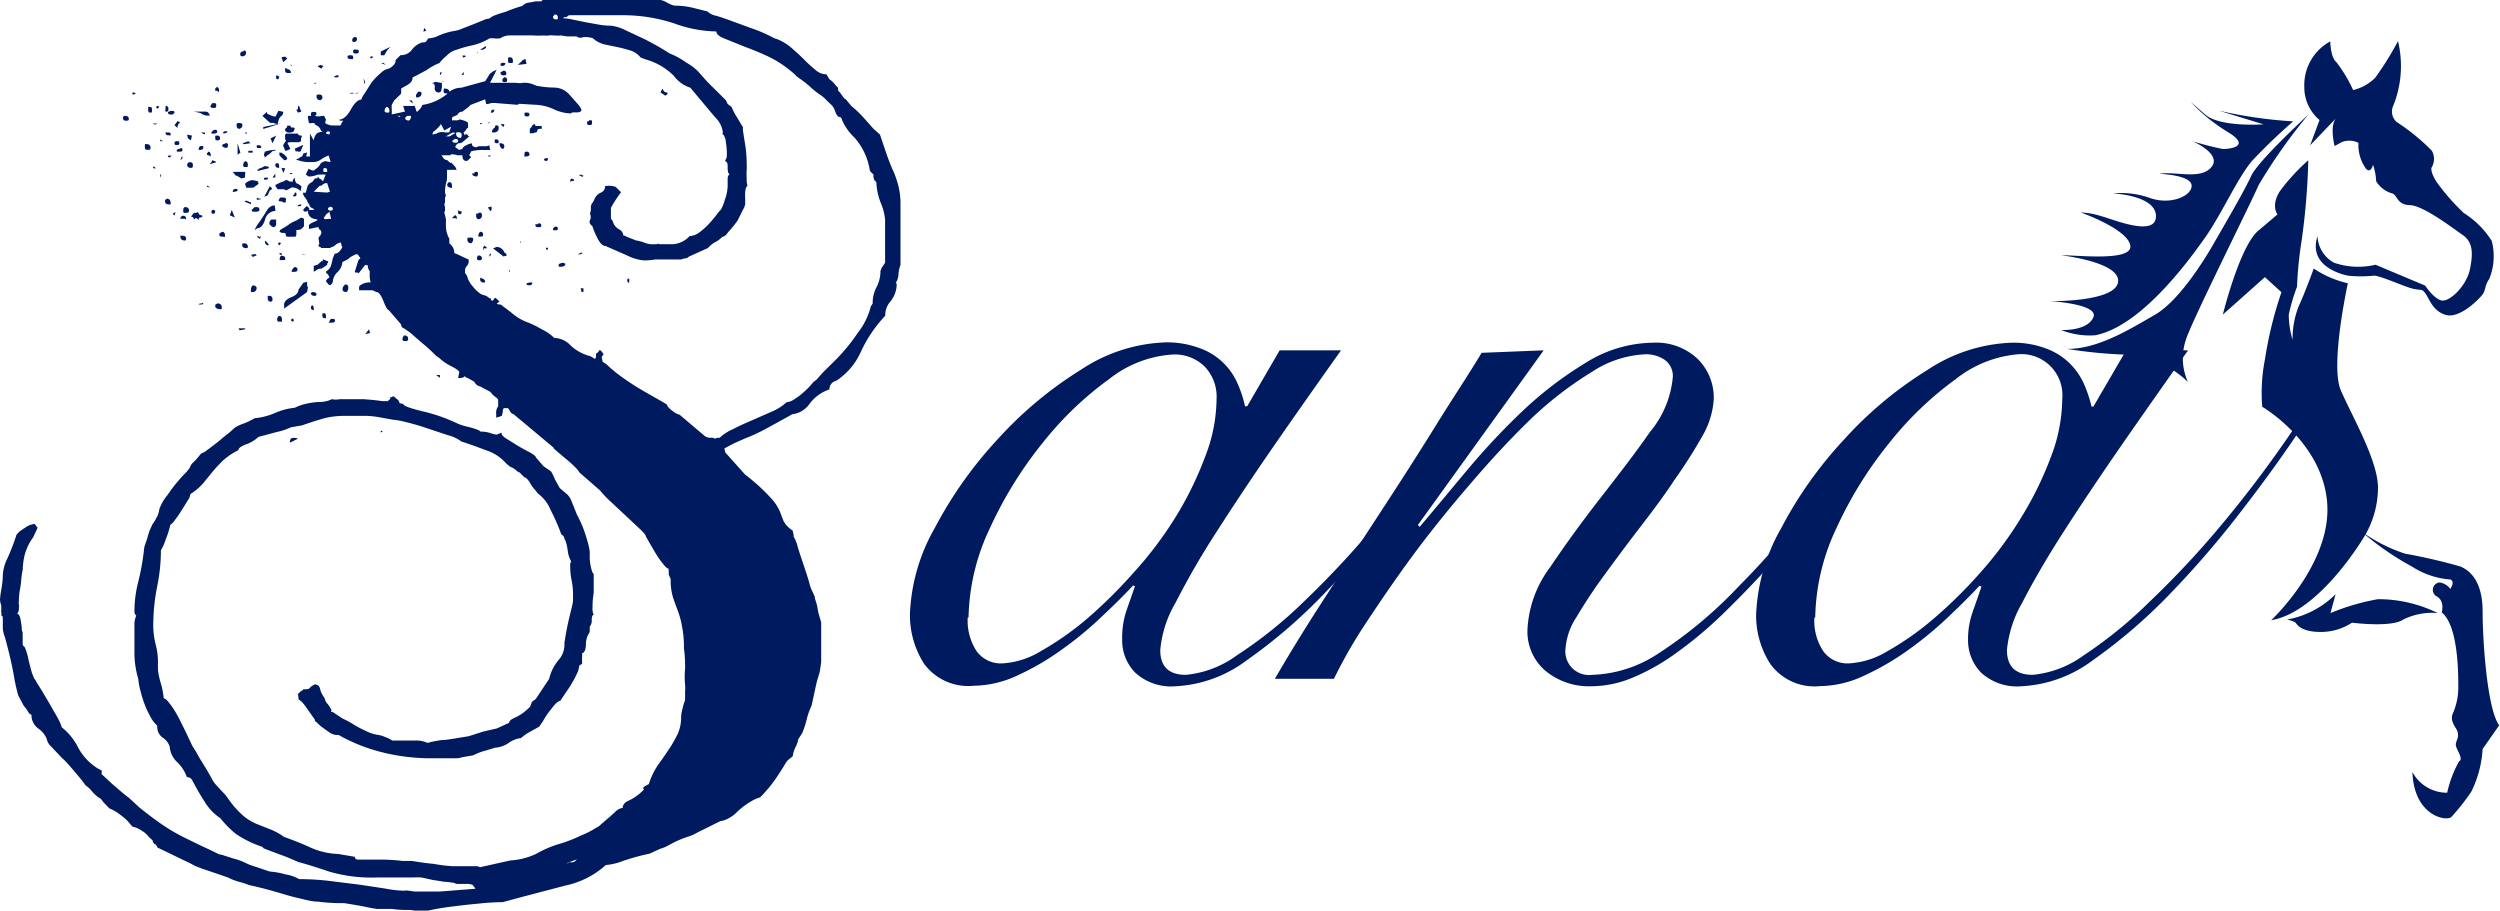
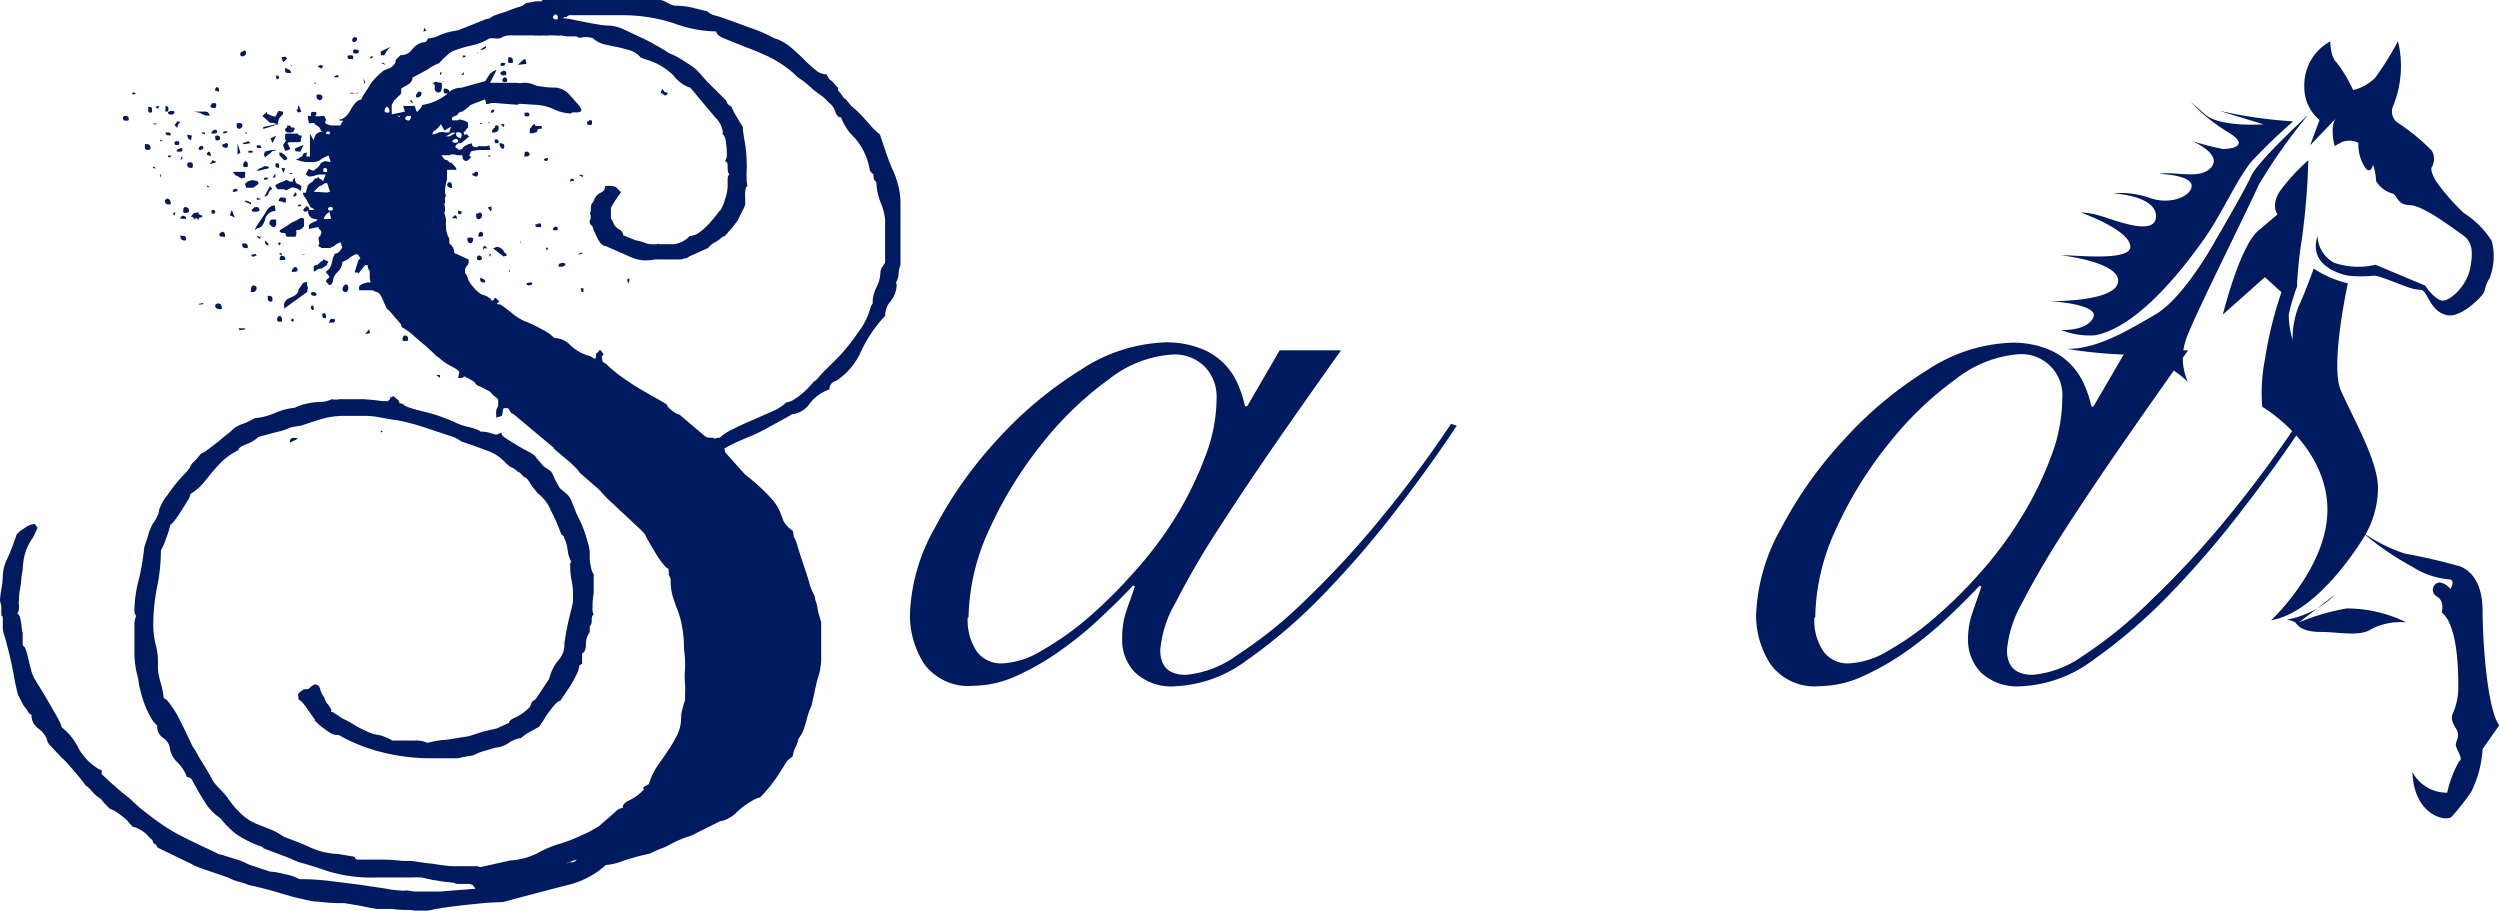
<svg xmlns="http://www.w3.org/2000/svg" viewBox="0 0 151 55">
  <defs>
    <style>.cls-1{fill:#001a60;}</style>
  </defs>
  <title>sana-logo</title>
  <g id="レイヤー_2" data-name="レイヤー 2">
    <g id="レイヤー_1-2" data-name="レイヤー 1">
      <path class="cls-1" d="M18.49,12.45s.08,0,.15.09.06.1,0,.14l.35,0s-.05-.08-.15-.12-.14-.09-.14-.17l-.12-.18a.71.71,0,0,0-.14-.26.57.57,0,0,1-.14-.26v-.05h.17l.11-.41a.63.63,0,0,1,.2-.2c.1-.05.15-.1.15-.14l.11-.12h.12l.06-.11.05.11.12.06.12.12.16-.41h-.34a.93.93,0,0,0-.29.06,1.16,1.16,0,0,1-.4.06l-.17-.12.17-.35a1,1,0,0,0,.29.12l.23-.17s.08-.06.15-.17.12-.18.2-.18l.11-.06.35.06-.12-.4a2.06,2.06,0,0,0-.49.26.79.79,0,0,1-.49.14H18.6a1.93,1.93,0,0,1-.74-.17.4.4,0,0,0,.23-.09.29.29,0,0,1,.16-.08l.07-.18.23-.06-.06.24h.23V8.07l.23.41a.76.76,0,0,1,.11-.32c.08-.14.23-.2.47-.2q-.12,0-.18-.15a.38.38,0,0,0-.17-.2L19,7.5l0-.07h-.17a.22.22,0,0,1-.17,0l-.06-.29L18.6,7H19a1,1,0,0,0,.46,0s0,0,.12,0l.11.23-.05.17c0,.05.05.08.17.12a.77.77,0,0,0,.23.06h.46a.1.1,0,0,0,.11-.11l.12-.18h-.12c-.08,0-.11,0-.11-.06h-.06c.27,0,.52-.2.74-.6s.44-.61.64-.61a1.33,1.33,0,0,1,.2-.37L22.43,5a4.13,4.13,0,0,1,.58-.6.93.93,0,0,1,.49-.26c.27-.15.4-.32.4-.52l.29-.29A.8.8,0,0,0,24.88,3a1.25,1.25,0,0,1,.63-.44l.06,0a.26.26,0,0,0,.18-.06l.11-.18a1.57,1.57,0,0,0,.64-.17,3.88,3.88,0,0,1,1-.29,1.68,1.68,0,0,0,.36-.11l.67-.26.64-.26a1.11,1.11,0,0,1,.39-.11s.11-.1.29-.18a7.21,7.21,0,0,1,.7-.23,8.2,8.2,0,0,1,1-.35.62.62,0,0,1,.37-.2,4,4,0,0,0,.43-.08h.35L32.77,0l.43,0,.55,0h2.59l.32,0a2.9,2.9,0,0,1,.43,0,1.83,1.83,0,0,1,.37,0l.27,0h2.18a1.37,1.37,0,0,1,.4.17,2,2,0,0,0,.41.17,4.9,4.9,0,0,1,1.09.12l.92.23a1,1,0,0,0,.52.26c.31.09.65.21,1,.34l1.12.41a8.66,8.66,0,0,1,.92.37l.35.17a.93.93,0,0,0,.29.12,3.09,3.09,0,0,1,.86.52q.41.35.75.69a8.27,8.27,0,0,0,.7.64,1,1,0,0,0,.68.28l.17.29a1.61,1.61,0,0,1,.32.29,1.12,1.12,0,0,0,.21.23v.06s0,0,0,.11l.06.06a2.23,2.23,0,0,1,.2.26c.09.14.16.2.2.2l.34.41a7.07,7.07,0,0,1,.7.66l.64.72.39.35.41,1.21c.15.42.28.76.4,1a6,6,0,0,1,.29.84,4.52,4.52,0,0,1,.14,1q0,.51,0,1.38V16a2,2,0,0,0-.12.54,1,1,0,0,1-.17.55s.06,0,.06.12a1.67,1.67,0,0,1-.38,1,1.24,1.24,0,0,0-.31.86A8.08,8.08,0,0,0,52,21.24,4.1,4.1,0,0,1,50.51,23a.51.51,0,0,0-.41.52,2.46,2.46,0,0,0-1.18.84,1.49,1.49,0,0,1-1.07.66c-.61.35-1.12.62-1.52.84a11.28,11.28,0,0,1-1,.49c-.29.11-.55.23-.8.34s-.51.25-.78.4l.06.24L45,28.66a11.75,11.75,0,0,1,1.57,1.43,2.83,2.83,0,0,1,.55.84l.21.55a1.63,1.63,0,0,0,.55.57l.06.29a.21.21,0,0,0,.06.18,2.74,2.74,0,0,1,.19.54c.1.33.22.68.35,1.07s.25.74.34,1.07a2.53,2.53,0,0,0,.2.55l.13.28c0,.12.06.26.11.43s.07.36.11.55l.17.58c0,.11,0,.3,0,.55s0,.51,0,.77v1a2.32,2.32,0,0,1-.06.46c0,.2-.12.49-.22.87l-.3,1.38a4.27,4.27,0,0,0-.29.81,5.7,5.7,0,0,1-.28.86l-.23.35a1.72,1.72,0,0,1-.17.49,1.6,1.6,0,0,0-.17.55l-.29.23a2,2,0,0,0-.23.34c-.12.2-.26.41-.41.64a8.17,8.17,0,0,1-.51.69c-.2.23-.37.43-.53.58a2.1,2.1,0,0,0-.57.26,4.37,4.37,0,0,0-.92.72s-.12.12-.37.26a1.47,1.47,0,0,1-.55.2l-1.39.69a2.5,2.5,0,0,1-.6.26,6.84,6.84,0,0,0-.78.32l-.32.17a2.35,2.35,0,0,1-.54.23l-.63.29a13.6,13.6,0,0,0-1.58.43,3.93,3.93,0,0,1-1.07.26,5.27,5.27,0,0,1-2.45,1.24c-1.1.29-2.35.61-3.77,1a13.86,13.86,0,0,0-1.47.09c-.56.05-1.08.11-1.55.17s-.87.12-1.16.18-.39.08-.31.08h-.35c-.07,0-.12,0-.12.06s-.32-.11-.74-.11a6.17,6.17,0,0,1-1-.06h-.91l-.36-.06-.59-.12-.64-.11-.37-.06a10.93,10.93,0,0,1-1.58-.09c-.41,0-.81-.13-1.22-.22s-.82-.22-1.26-.35-1-.28-1.69-.43a5.27,5.27,0,0,0-.61-.2,3.18,3.18,0,0,1-.67-.26l-.52-.18-.68-.23c-.24-.08-.45-.15-.64-.23a1.82,1.82,0,0,1-.35-.17l-2.07-1A.54.54,0,0,0,9.39,51a.25.25,0,0,1-.17-.24L9,50.56a1.5,1.5,0,0,0-.48-.41A1.39,1.39,0,0,0,8,49.93l-.3-.35a3.86,3.86,0,0,0-.48-.4,2.56,2.56,0,0,0-.61-.35l-.34-.35-.18-.23a2,2,0,0,1-.54-.46,1.46,1.46,0,0,0-.37-.34c-.19-.27-.42-.55-.67-.84S4,46,3.74,45.78l-.66-.7a.81.81,0,0,1-.26-.46A1.45,1.45,0,0,0,2.31,44a1,1,0,0,1-.41-.84c-.08,0-.15-.07-.22-.2a1.77,1.77,0,0,0-.24-.32L1.1,42a10.84,10.84,0,0,1-.26-1.18C.71,40.08.52,39.3.29,38.46a1.6,1.6,0,0,1-.12-.7v-.29c0-.19,0-.29-.1-.29a.37.37,0,0,0,0-.23,2.17,2.17,0,0,0,0-.4A1.19,1.19,0,0,1,0,36.21a6.52,6.52,0,0,1,.09-.67,5,5,0,0,0,.08-.78A2.57,2.57,0,0,1,.46,33.7,13.17,13.17,0,0,0,1,32.29l.17-.18s.17-.12.38-.26a1.06,1.06,0,0,1,.55-.2l.17.23L2,32.46a3.05,3.05,0,0,0-.55,1.24,5,5,0,0,0-.08.72,5.3,5.3,0,0,0-.09.63,5.48,5.48,0,0,1-.09.64,5,5,0,0,0-.05.63.62.62,0,0,0,0,.2.42.42,0,0,1,0,.2.45.45,0,0,1-.11.35c.11,0,.19.18.22.4a3.6,3.6,0,0,1,.07.58l.05.17v.69s0,.1.12.17a3.46,3.46,0,0,1,.23.76c.11.46.19.75.23.86l.12.29c.07.08.11.13.11.17l.38.61c.16.28.35.58.51.87s.33.56.47.83a2.16,2.16,0,0,1,.19.46,3.62,3.62,0,0,1,1,1.24A3.33,3.33,0,0,0,6,46.47l.13.05a.41.41,0,0,1,0,.23l.66.61c.37.32.7.61,1,.83l.64.59c.57.46,1.06.82,1.46,1.09a11.15,11.15,0,0,0,1.13.66c.34.17.69.34,1,.49s.76.35,1.21.58a1.23,1.23,0,0,1,.32.08l.57.18a3.56,3.56,0,0,1,.58.2l.37.17,1.22.41a4.64,4.64,0,0,1,.94.17,2.45,2.45,0,0,1,.84.29,15,15,0,0,1,1.84.11l1.85.23,1.52.23a6.11,6.11,0,0,0,.95.12.91.91,0,0,0,.23,0l.18,0,.4.06h1.5l2.18-.17-.17-.23a.94.94,0,0,0-.41-.06h-.34c-.19,0-.3,0-.34-.06l-.43-.06c-.26,0-.53-.08-.84-.11L25.46,53a4,4,0,0,0-.52,0H22.75a9.15,9.15,0,0,1-2.85-.35c-.68-.23-1.3-.43-1.87-.58l-.46-.2c-.23-.1-.48-.19-.75-.29l-.69-.26c-.19-.07-.27-.11-.23-.11l-.05-.06a6.4,6.4,0,0,1-1.6-.78,6,6,0,0,1-.94-.95,3.12,3.12,0,0,1-.87-.87c-.19-.3-.36-.57-.49-.8l-.32-.58a.35.35,0,0,0-.34-.23,2.35,2.35,0,0,0-.57-.89,1.45,1.45,0,0,1-.47-.95,1,1,0,0,0-.43-.55.8.8,0,0,1-.32-.72,1.88,1.88,0,0,1-.45-.61,5.38,5.38,0,0,1-.38-.86c-.1-.29-.17-.57-.23-.81A4.17,4.17,0,0,1,8.35,41a5.59,5.59,0,0,1-.23-1.53c0-.71,0-1.27,0-1.7a1.28,1.28,0,0,1,.11-.58.36.36,0,0,1-.11-.28,7.26,7.26,0,0,1,.22-1.73,14.34,14.34,0,0,0,.35-1.91s0-.2.11-.48.16-.54.23-.73l.18-.4a1.89,1.89,0,0,0,.23-.37,1.33,1.33,0,0,0,.17-.44v-.05a2.66,2.66,0,0,1,.5-.89,9.47,9.47,0,0,1,1.17-1.42l.18-.23A.81.81,0,0,1,11.6,28l.26-.26.29-.35a1,1,0,0,0,.35-.2c.19-.13.39-.29.61-.46s.4-.34.6-.49.34-.29.46-.4a2.51,2.51,0,0,1,.55-.26,4.07,4.07,0,0,0,.66-.32,4,4,0,0,0,1.24-.32,3.9,3.9,0,0,1,1.18-.31,2.92,2.92,0,0,1,.45-.18,4.43,4.43,0,0,1,1-.17,1.71,1.71,0,0,0,.8-.17,1,1,0,0,0,.46,0c.2,0,.41,0,.63,0l.47,0,.35,0,.6.05.57.07.32,0a.1.1,0,0,1,.06-.09s.06,0,.06-.08A.05.05,0,0,0,23.5,24h.06a.24.24,0,0,0,.17-.06h.05l.2.17a.33.33,0,0,1,.15.24l.23.05c0,.12.43.26,1.15.44a10.22,10.22,0,0,1,2.08.72,3.27,3.27,0,0,0,.72.23c.43.11.68.21.71.28a1.87,1.87,0,0,1,.61.09,1.31,1.31,0,0,0,.38.09l.28-.12a.32.32,0,0,0,.06.18l.12.11.46.29c.3.19.62.38.95.55s.49.3.49.37l.46.53.45.31s.12.18.24.49l.29.52.4.34a1,1,0,0,1,.29.4l.35.87a7.15,7.15,0,0,1,.34.72,8.26,8.26,0,0,1,.28.84,4.14,4.14,0,0,1,.15.66c0,.17,0,.24,0,.2a2.91,2.91,0,0,0,.12.93.45.45,0,0,0,.12.23v.34c0,.15,0,.25,0,.29s0,.25,0,.52a4.76,4.76,0,0,0-.07.86.94.94,0,0,0,.07.46c-.09,0-.12.15-.12.32a.51.51,0,0,1-.12.38v.34a1.25,1.25,0,0,0-.23.72c0,.37-.12.55-.23.55a1.58,1.58,0,0,1,0,.23,1.78,1.78,0,0,0,0,.29v.12l-.17.11a1.66,1.66,0,0,1-.17.55c-.12.25-.26.49-.4.72l-.58.86c-.12,0-.3.17-.55.5a4.82,4.82,0,0,0-.49.72l-.23.34-.52.29a2.69,2.69,0,0,0-.58.4,1.6,1.6,0,0,0-.74.29,1.63,1.63,0,0,1-.82.29l-.56.17a3.42,3.42,0,0,0-.76.29l-.69.12a1.14,1.14,0,0,1-.39.06H26.09a12,12,0,0,1-3.19-.41,10.31,10.31,0,0,1-2.45-1A.8.8,0,0,1,20,44.3c-.15-.09-.3-.2-.45-.31a2.19,2.19,0,0,1-.38-.32c-.1-.1-.15-.13-.15-.08s0-.12,0-.12l-.12-.17-.43-.61c-.18-.25-.31-.39-.43-.43L18,41.91l.18-.17a.14.14,0,0,0,.1-.06l.07-.06a.23.23,0,0,0,.17,0h.11v0l.12-.11a.44.44,0,0,1,.11-.09.42.42,0,0,0,.12-.08c.19,0,.3.07.34.23a2.46,2.46,0,0,0,.12.34l.18.29a.55.55,0,0,0,.17.32,1.79,1.79,0,0,1,.23.37L20,43a.24.24,0,0,1,.18.06l.51.34a5.36,5.36,0,0,1,.75.41,6.75,6.75,0,0,0,.66.34,2.43,2.43,0,0,0,.67.23,1.57,1.57,0,0,1,.52.15,1.49,1.49,0,0,1,.4.2h.17l1.18,0a1.61,1.61,0,0,1,.78.14,6.89,6.89,0,0,1,.86-.17c.3,0,.85-.11,1.62-.23l.91-.29L30,44l.75-.34c0-.11.12-.22.37-.32a3,3,0,0,0,.9-.66l.11-.29.23-.17L33.17,41a2.73,2.73,0,0,1,.58-1.15,1.39,1.39,0,0,0,.34-1c.08-.54.18-1.09.32-1.65s.2-.85.2-.89V36a4.36,4.36,0,0,0-.08-.93,4.22,4.22,0,0,1-.09-.92.32.32,0,0,1,.06-.23,1.86,1.86,0,0,1-.21-.66,2.59,2.59,0,0,0-.14-.61l-.06-.11a.28.28,0,0,0-.11-.21c-.08-.05-.11-.1-.11-.14a11.21,11.21,0,0,0-.61-1.38,2.32,2.32,0,0,0-.77-1l-.18-.23a2,2,0,0,1-.31-.44c-.14-.21-.25-.31-.33-.31l-.28-.29a.51.51,0,0,1-.23-.15,1.25,1.25,0,0,0-.35-.2L30.58,28a2.72,2.72,0,0,0-1.24-.81c-.6-.23-1.08-.4-1.47-.52a2.16,2.16,0,0,0-.77-.37l-1.3-.43c-.46-.16-.89-.28-1.3-.38a4.9,4.9,0,0,0-.77-.14l-.83-.15a5.24,5.24,0,0,0-.72-.08H20.91a5.18,5.18,0,0,0-1.19.11c-.32.08-.81.23-1.47.46l-.68.12a3.85,3.85,0,0,1-.84.28l-1.12.3a2.11,2.11,0,0,1-.75.45c-.31.12-.46.23-.46.35a4.05,4.05,0,0,0-1,.69c-.22.23-.43.45-.6.66s-.35.43-.52.64a3.42,3.42,0,0,1-.78.66.85.85,0,0,1-.17.4c-.12.2-.24.4-.38.61a5.35,5.35,0,0,1-.4.58c-.13.17-.22.26-.26.26a5.45,5.45,0,0,1-.28.89,3.36,3.36,0,0,1-.29.66,11,11,0,0,1-.24,2.25,11.89,11.89,0,0,0-.22,2.08,4.89,4.89,0,0,0,.14,1.35,4.16,4.16,0,0,1,.14,1.19v.34a4.64,4.64,0,0,0,.18.84,4.79,4.79,0,0,1,.17.89c.12,0,.28.2.49.49a6.83,6.83,0,0,1,.57,1c.18.35.4.81.67,1.39a5.9,5.9,0,0,1,.31.51c.13.24.28.47.44.73s.28.47.4.69a1.82,1.82,0,0,0,.29.43l.4.43a2.65,2.65,0,0,1,.35.43,5.58,5.58,0,0,0,.89,1,3.24,3.24,0,0,0,.86.51l.81.32a3.52,3.52,0,0,1,.77.43c.43.16,1,.37,1.59.64a4.42,4.42,0,0,0,1.7.4l1,.17c0,.12.08.17.23.17h.17l1.24,0a11.59,11.59,0,0,1,1.24.08l.22,0,.35,0c.46.08.91.14,1.33.18a9,9,0,0,0,1.15.14l1,0h.34a.46.46,0,0,1,.29.06l1.84-.41a4.21,4.21,0,0,0,1.56-.4A6.59,6.59,0,0,1,33.69,51a8.5,8.5,0,0,0,1.41-.54A4.81,4.81,0,0,0,36,50V50a.83.83,0,0,0,.29-.2c.16-.13.3-.27.47-.4L37.2,49a.7.7,0,0,1,.41-.2c0-.2.14-.35.4-.46a3,3,0,0,0,.86-.63s.05,0,0-.06,0-.1.09-.17l.23-.12a4.32,4.32,0,0,1,.57-1.18c.24-.32.45-.64.64-.92s.36-.59.52-.9a2.47,2.47,0,0,0,.22-1.09,2.39,2.39,0,0,1,.1-.52,2.64,2.64,0,0,1,.14-.46s0,0,0-.06v-.17c0-.08,0-.2,0-.35a1.85,1.85,0,0,0,0-.34,5.34,5.34,0,0,1,0-1,8,8,0,0,0-.07-1.21,6.5,6.5,0,0,0-.12-1.35,5.15,5.15,0,0,0-.28-1c-.11-.29-.21-.56-.29-.83a3.61,3.61,0,0,1-.11-1l-.12-.28a1.25,1.25,0,0,0,0-.21.3.3,0,0,1,0-.14c-.07,0-.19-.09-.34-.29a5.07,5.07,0,0,1-.46-.66c-.15-.25-.35-.59-.58-1,0-.08-.12-.22-.34-.43l-.8-.75-.93-.87a6.13,6.13,0,0,1-.69-.72L35,28.54s-.08-.15-.26-.32a6.06,6.06,0,0,0-.58-.52l-.54-.46c-.16-.13-.22-.2-.18-.2L31,25c-.07,0-.14-.06-.2-.17s-.11-.18-.14-.18h-.23a.35.35,0,0,0-.06.24l-.06.23-.34.11a.14.14,0,0,0,0-.09s0-.06,0-.14a.65.65,0,0,1,.12-.46v-.35c0-.07-.06-.15-.19-.23a1.29,1.29,0,0,1-.28-.29L29,23.34a.49.49,0,0,1-.35-.28l-.4-.23s-.09,0-.17-.11a.37.37,0,0,1-.23.11h-.18l.07-.35c0-.07-.17-.2-.5-.37a2.93,2.93,0,0,1-.71-.49,1.64,1.64,0,0,1-.38-.32c-.18-.17-.36-.34-.58-.52L25,20.29a2.61,2.61,0,0,0-.43-.34l-.17-.12a.22.22,0,0,1-.17-.23l-.75-.87c-.07,0-.18-.18-.32-.54s-.28-.55-.43-.55l-.23-.11h-.81v-.18c0-.08.08-.14.21-.2a1.05,1.05,0,0,1,.32-.09.09.09,0,0,1,.08,0l.09,0s-.06-.17-.06-.4v-.29a.44.44,0,0,1-.11-.34L22.06,16l-.41.52s0-.06-.11-.06-.11,0-.11-.05l.22-.7.12-.12-.17-.23h-.12l-.23.12a.87.87,0,0,0-.22.17l-.35.18a.93.93,0,0,1-.29.6.89.89,0,0,0-.29.61l-.11.17h-.12L19.69,17s0-.1.12-.18.1-.11.06-.11a.28.28,0,0,0-.08-.15c-.07-.05-.1-.1-.1-.14s.22-.13.3-.37a4,4,0,0,0,.11-.44l.12-.29c.15,0,.28-.09.4-.29l.06-.11a.24.24,0,0,1-.06-.17l-.06-.12-.11.06a.4.4,0,0,0-.2.12c-.1.07-.16.11-.21.11l-.11.06h-.52l-.06-.06a.14.14,0,0,1-.11-.06c0-.07,0-.11.05-.11l-.05-.35s0-.09.11-.17l.06-.17a.22.22,0,0,0-.08-.18.17.17,0,0,1-.09-.17l-.58.12v-.23s.06-.09.2-.15l.32-.14h-.06l.06-.06.06,0c-.42,0-.64-.18-.64-.53a.22.22,0,0,1-.17.06.1.1,0,0,1-.11-.11s.05-.1.17-.18M7.55,7c.15,0,.23.06.23.18s-.07.11-.18.11a.15.15,0,0,1-.17-.17A.11.11,0,0,1,7.55,7M8,5.59a.29.29,0,0,1,.22.06H8.18l-.11.06A.05.05,0,0,1,8,5.65Zm.86,3.12a.2.2,0,0,1,.23.23c0,.07,0,.11-.17.11S8.75,9,8.75,8.82s.05-.11.12-.11M9,6.46c.12,0,.18,0,.18.17s0,.17-.11.17-.12-.07-.12-.23,0-.11.05-.11m.35,1s.06,0,.06,0,0,0,0,0H9.5s-.06.06-.17.06l-.11-.06s0,0,.06,0Zm0,2.64.06.07s0,0-.06,0-.11,0-.11-.12ZM9.56,6.4l.06.06-.12.11-.06-.06c0-.07,0-.11.12-.11m.29,2.13H9.68V8.42Zm-.11,2.08-.06.11v-.23ZM10,6.4a.15.15,0,0,1,.17.17c0,.12,0,.17-.12.17S10,6.67,10,6.51s0-.11.06-.11M10.08,8c.15,0,.23,0,.23.11s-.06.06-.17.06S10,8.09,10,8A.12.12,0,0,1,10.08,8m0,4c.15,0,.23.1.23.29a.05.05,0,0,1-.06.06c-.19,0-.28-.06-.28-.18s0-.09.11-.17m.17-5.3h.12c.11,0,.17,0,.17.11l-.11.11c-.2,0-.29,0-.29-.17a.21.21,0,0,1,.11,0M10.2,9.4h.17l-.12.11a.1.1,0,0,1-.11-.11Zm.4,3.4-.06.23-.11-.12Zm.12-5.48.17.06v0a.41.41,0,0,0-.17.35l-.18-.17Zm-.06,1.21h.06c.07,0,.11,0,.11.12a.1.1,0,0,1-.11.11c-.12,0-.18,0-.18-.11a.11.11,0,0,1,.12-.12m.23.46,0-.05c.07,0,.13,0,.13.11s-.07.11-.18.11h-.11s-.06,0-.06-.05.06-.12.17-.12m.18.58-.13.11L11,9.4Zm0,3.46c.15,0,.22.06.22.18s0,0-.12,0h-.05c-.12,0-.18,0-.18,0s0-.11.13-.18m0,1.21h0c.15,0,.22.06.22.17a.16.16,0,0,1-.05.12c-.19,0-.29-.08-.29-.23s0-.06.07-.06m.22-1.73a.21.21,0,0,1,.23.23c0,.08-.08.12-.23.12s-.12-.06-.12-.18.05-.17.12-.17m.12-4.38.28.06-.06.29-.17-.12-.05-.17Zm.17,1.67a.15.15,0,0,1,.17.17c0,.12,0,.17-.12.17s-.22-.05-.22-.17a.15.15,0,0,1,.17-.17m.46,3,.11.17.18.06c0,.07-.06.11-.18.11l-.05.07c0,.07,0,.09-.09,0s-.12,0-.2.06a.16.16,0,0,0-.18-.18l.18-.23h.11L12,12.8Zm-.23-6.06h.69a.3.3,0,0,1,.18.06l.11.18H12.5a.67.67,0,0,1-.29-.09A.63.63,0,0,0,12,6.8Zm.57,2.14a.15.15,0,0,1-.17.17s-.06,0-.06,0,0,0-.05,0c0-.15.05-.23.17-.23s.11,0,.11.12m0,9.34a.1.1,0,0,1-.11.11l-.17,0c0-.05.09-.06.17-.06ZM12.38,8v.11A.37.37,0,0,1,12.15,8Zm.3,1.2a.3.3,0,0,1,.05.18s0,.06-.05.06l-.07-.06c-.07,0-.11,0-.11-.12l.06-.06,0-.05Zm-.18,2.08v-.06s0,0,.06,0l.12.11ZM13,9.74l.06.06-.4.12.11-.12.05-.12Zm-.18-3.51s.07,0,.07,0,0,0,.05,0,.12,0,.12.11,0,.18-.12.18-.23,0-.23-.12ZM13,7.84H13a.11.11,0,0,1,.12.12c0,.07-.08.11-.23.11s-.12,0-.12-.05.05-.1.17-.18m0,4.84a.17.17,0,0,1,.06.12l-.06.11c-.12,0-.17,0-.17-.11s.05-.12.17-.12m.12-7.43c.11,0,.17.07.17.23s-.06,0-.17,0S13,5.5,13,5.42s0-.1.12-.17m0,2.94a.15.15,0,0,1,.17.17c0,.08-.06.12-.17.12S13,8.42,13,8.3s0-.11.12-.11m.06,10.14c.14,0,.22.1.22.29,0,0,0,.06-.11.06S13,18.62,13,18.5s0-.09.12-.17M13.42,14c.11,0,.17.08.17.23s-.06.06-.17.06-.17,0-.17-.12.06-.09.17-.17m.11-5.3.12-.06a.11.11,0,0,1,.12.12.24.24,0,0,1-.06.17c-.2,0-.29-.06-.29-.17a.13.13,0,0,1,.11-.06M13.71,8s-.07.06-.23.06c0-.08,0-.13.17-.13s.06,0,.06.07M14,12.68l.18.46L13.88,13Zm.06-2.3h.75a.93.93,0,0,1,0,.14.45.45,0,0,0,0,.2l-.23.06-.28-.17h-.06Zm.29,1.15s-.13.06-.29.06a.16.16,0,0,1,.18-.18c.08,0,.11,0,.11.12m-.11-.63,0,0h0l-.06,0Zm.17-3.47h.06c.11,0,.17.05.17.12a.23.23,0,0,1-.17.23c-.12,0-.18-.07-.18-.23a.11.11,0,0,1,.12-.12m.11,1.79-.17.12V8.65Zm.29,10.61v.06l-.34.06-.06-.12ZM14.69,3.11l.05-.06a.11.11,0,0,1,.12.12.21.21,0,0,1-.23.23.11.11,0,0,1-.12-.12c0-.11.06-.17.18-.17m.05,11.59a.2.2,0,0,1,.23.23s0,.06-.11.06-.23-.06-.23-.17,0-.12.11-.12M15,8.53l.13.12-.42.06-.05-.06ZM14.8,9.74c.12,0,.17.08.17.23s-.05.12-.17.12-.11-.06-.11-.17a.3.3,0,0,1,.11-.18m0,2.42.06-.05.3.12v.11l-.42-.18ZM14.92,8l-.06.11L14.8,8Zm-.12,3.11a.65.65,0,0,1,.46-.23l.29.06a.21.21,0,0,1,.06.17l-.23.17a.24.24,0,0,1-.18.06l-.17,0-.17,0v-.06Zm.46-2v.11L15,9.22V9.11Zm.18,6.23.06.11h-.12s0,.06-.12.06l-.1-.12Zm-.18,1.9c.16,0,.24.06.24.17s-.08.23-.24.23-.1,0-.1-.17a.32.32,0,0,1,.1-.23m.12-4.73s.06,0,.06,0,0,0,.06,0a.15.15,0,0,1,.17.17c0,.07-.08.11-.23.11s-.24,0-.24-.11Zm1.26.23a.66.66,0,0,0-.63.53c-.11.34-.27.51-.46.51l-.17.12a1.83,1.83,0,0,1,.29-.49l.29-.44.17-.28s.06-.1.17-.18a.53.53,0,0,1,.29-.11Zm-.86-3.8h-.23l-.05-.06c0-.08,0-.11.11-.11a.15.15,0,0,1,.17.17M15.61,12s.06,0,.06,0,0,0,.05,0h.06s-.06.06-.17.06-.11,0-.11-.06a.14.14,0,0,1,.11-.06m.35-1.9c.19,0,.28,0,.28.12l-.69.17c0-.08.06-.14.17-.17a.86.86,0,0,0,.24-.12m-.18,4.21-.06.11v.06s-.09,0-.17-.12.06,0,.17,0Zm.35-7.5v.11a1.57,1.57,0,0,0,.26.12.65.65,0,0,0,.25.06l.18-.35.28.06A.25.25,0,0,1,17,7a.47.47,0,0,0-.17.25l-.06.24a.6.6,0,0,1-.26-.07l-.2,0L15.85,7Zm.86.7-1.09.34V7.67Zm-.35,1.66h-.16c-.16.16-.26.24-.29.24L16,9.51l-.06-.17L16,9.16a2.14,2.14,0,0,1,.63-.11Zm-.45,1.62a.11.11,0,0,1-.12.12H16c-.05,0-.06,0-.06-.06s.06-.06.17-.06Zm.23.63v.07a.34.34,0,0,0-.18.19.4.4,0,0,1-.11.2l-.17.06.34-.63ZM16,14.53c.15.11.23.21.23.29v0c-.16,0-.23-.09-.23-.28Zm.28,3.34c.12,0,.18.08.18.23a.11.11,0,0,1-.12.12c-.11,0-.17-.08-.17-.23s0-.12.11-.12m0-4.32a.21.21,0,0,1,0-.12s0-.09.11-.17l.29,0v.34l-.11.12a.27.27,0,0,1-.18-.06Zm.4-5.36-.22.46-.12-.29Zm-.05,2.53h-.17l.17-.23Zm.17-.86s.06.06.06.17v.11c-.15,0-.23-.05-.23-.17s.05-.11.17-.11m-.17,1.32A2.48,2.48,0,0,1,17,11a1,1,0,0,0,.29-.14l.23.11h.17v-.11l.12-.12c0,.19.05.31.14.35a.73.73,0,0,1,.26.17l-.05.29a.71.71,0,0,0-.53-.23l-.34.18a.41.41,0,0,0-.29-.07h-.23l-.12-.17Zm.23-6.57q0,.18-.12.18s-.06,0-.06-.12,0-.12.06-.12a.17.17,0,0,0,.12.06m0,14.47c.11,0,.17.08.17.23s0,.12-.11.12-.18,0-.18-.12a.24.24,0,0,1,.12-.23m0-4.44a.15.15,0,0,1,.11.06l-.05.06-.06.06a.17.17,0,0,1-.06-.12Zm0-5.42H17l.17.12c.12.11.18.19.18.23s-.06.11-.18.11l-.28-.28Zm.06,2.71h.22a.17.17,0,0,1,.12.06h.06c-.05,0-.06.12-.06.24H17.1c0-.05-.11-.07-.22-.07l-.06-.05Zm0,3.35a.1.1,0,0,1,.11.11.22.22,0,0,1-.17-.06Zm0-1.39.46-.28a1.9,1.9,0,0,1,.52-.29l.29-.18.17.07v.46l-.17.17a.65.65,0,0,1-.29.05v.23a.24.24,0,0,1-.06.18h-.35c-.15,0-.23,0-.23-.12s-.08-.11-.23-.11L16.88,14ZM17,15.45c.15,0,.23.06.23.17s0,.07-.12.09l-.17,0s-.05,0-.05-.06a.33.33,0,0,1,.11-.23m.23-12,.12.11-.24.23L17,3.46Zm0,6.75-.12.28L17,10.14ZM17.1,8.76l.18-.28-.06-.06V8.13l.06-.06.23,0,.29,0L18,8.07c0,.08.08.12.23.12a.29.29,0,0,1-.05.17v.17a.35.35,0,0,1-.24.06h-.34c-.12,0-.2,0-.23.06l.17.34a.93.93,0,0,1-.29.12s-.06,0-.06-.12l-.06-.11Zm1.45,8.42a.22.22,0,0,0,.05.17l-.05.29-1.39,1v-.23c0-.19.15-.35.44-.46s.43-.28.43-.46l.29-.41.23-.06Zm-1.21-13a.21.21,0,0,1,.23.23s0,0-.12,0-.23,0-.23-.17,0-.11.12-.11m0,3.46h.11c.08,0,.12,0,.12.11h.05c.12,0,.18,0,.18.11a.19.19,0,0,0-.06.13.21.21,0,0,1-.12.05A.54.54,0,0,1,17.36,8c-.1-.05-.14-.1-.14-.14s0-.1.12-.17m.28-3.75V4l-.11-.11Zm.06,6.51a.14.14,0,0,1-.11.06.05.05,0,0,1-.06-.06Zm0,16c.19,0,.29,0,.29.06l-.46.23c0-.19.06-.29.17-.29m-.06-7.2c.08,0,.12,0,.12.11a.05.05,0,0,1-.06.06l-.11-.06Zm.18-3.12a.15.15,0,0,1,.17.17c0,.09-.08.12-.23.12s-.12,0-.12-.05.06-.16.18-.24m0-4.5c.07,0,.11,0,.11.12a.1.1,0,0,1-.11.11h-.06l-.06,0s0,0,.12-.18m.52-2.93-.17.4a.24.24,0,0,1-.15,0,.22.22,0,0,0-.14,0l-.06-.17Zm-.12-2L18,6.8l-.11-.17c.07,0,.11,0,.11-.12s0-.11.06-.11Zm0,5.6c0,.08-.05.11-.17.11s0-.11.12-.11Zm.12,3,.17.06-.29-.06Zm.57-8.59H19c.08,0,.11,0,.11.12S19,7,18.89,7s-.11,0-.11-.12V6.8a.14.14,0,0,0,.11-.06m0,10.9c.16,0,.23.06.23.18a.18.18,0,0,1-.11.05c-.15,0-.23-.05-.23-.17a.17.17,0,0,1,.11-.06m0,.81s.06.05.06.17v.11c-.12,0-.17-.05-.17-.17a.1.1,0,0,1,.11-.11M19,5.08V5a0,0,0,0,1,0,0l.12,0s-.06.07-.17.07m0,6.51.81.05.17-.05-.17-.52a.4.4,0,0,0-.26.08.27.27,0,0,1-.2.09Zm.53,4.21a.16.16,0,0,1,.05-.12l.29.12c0,.08,0,.11-.06.11V16l-.34.23a.45.45,0,0,0-.35.12.21.21,0,0,1-.12.05v-.34l.18-.06a.17.17,0,0,0,.11-.06l.18-.17ZM19.24,5.71h.05c.12,0,.18.06.18.17s0,.09-.12.17a.21.21,0,0,1-.23-.23c0-.07,0-.11.12-.11m.11-1.79.18.06-.12.17L19.18,4Zm.24,15c.07,0,.1.08.1.23s0,.06-.1.06-.12-.06-.12-.18,0-.11.12-.11m.05-8.77c-.08,0-.11,0-.11.12s0,.12.11.12h.12l0-.06c0-.11,0-.18-.17-.18m0,3.07a.41.41,0,0,0,.23,0H20l-.11-.46-.06.11a.15.15,0,0,0-.11.06l-.17.24ZM19.93,8l-.06-.07c-.11,0-.18.05-.18.13a.32.32,0,0,0,.18.05s.06,0,.06-.11m0,4.49q-.12.06-.12.12c0,.07.06.11.18.11a.1.1,0,0,0,.11-.11c0-.08-.06-.12-.17-.12M20,19.26h.06c.12,0,.17,0,.17.11s-.09.12-.28.12-.06,0-.06-.06a.31.31,0,0,1,.11-.17m.35-14.71c.08,0,.11,0,.11.06l-.05.06h-.11c-.09,0-.12,0-.12-.06h.05a.17.17,0,0,1,.12-.06m.52,12.63c.12,0,.17.07.17.23a.35.35,0,0,1-.11.23c-.16,0-.24-.06-.24-.17a.33.33,0,0,1,.18-.29m.22-13.84h.07c.11,0,.17,0,.17.12s0,.11-.06.11c-.2,0-.28,0-.28-.17a.14.14,0,0,1,.1-.06m0,2.31h.3l-.12-.06Zm.3-3.41c.11,0,.17,0,.17.12s-.08.18-.23.18a.17.17,0,0,1-.06-.12s0-.1.12-.18m.05.76h.06c.11,0,.17,0,.17.11s-.06.12-.17.12-.17,0-.17-.12A.1.1,0,0,1,21.48,3m.17,2.59s0,.06-.17.06h-.05Zm.3-.86.11.23L22,5.08A.17.17,0,0,1,22,5Zm.4,15.39-.29.06.23-.29Zm.16-16.66s0,.06-.11.06,0-.12.06-.12.05,0,.05.06m.87-.41-.17.29H23L23,3.11l.58-.28ZM23,26l.11.06s0,.05-.11.05L23,26.06Zm.17-22.2.12.12L23,3.8Zm.17,2.66a.33.33,0,0,0-.11.23c0,.08.06.11.17.11s.12,0,.12-.11-.06-.23-.18-.23M36.63,22a8,8,0,0,0,1.1.89,14,14,0,0,0,1.23.78l1,.57c.27.16.38.23.34.23s.1.2.32.35a1.1,1.1,0,0,0,.43.23l1.5,1.27a.54.54,0,0,0,.37.12c.18,0,.26,0,.26.11,0-.08.1-.11.29-.11a2.89,2.89,0,0,1,.8-.52c.39-.2.79-.38,1.19-.55l1.18-.52a2.9,2.9,0,0,0,.86-.55A1.08,1.08,0,0,0,48,24.1a4,4,0,0,0,.54-.41,4.65,4.65,0,0,0,.6-.63,1.09,1.09,0,0,0,.32-.29l.26-.29.81-.8a11.33,11.33,0,0,0,1.29-1.59,4.24,4.24,0,0,0,.78-1.59l.11-.17a2,2,0,0,1,.24-1,2.11,2.11,0,0,0,.23-1v0s.05,0,.05-.12l.23-.34V13.26a3.44,3.44,0,0,0-.26-1A3.85,3.85,0,0,1,52.93,11l-.11-.11a.61.61,0,0,1-.06-.35l-.12-.11a.35.35,0,0,1-.12-.24A3.87,3.87,0,0,0,51.6,8.3a3.11,3.11,0,0,1-.8-1.21c-.16,0-.27-.11-.35-.35a1,1,0,0,0-.35-.51l-.29-.29a2.14,2.14,0,0,0-.34-.26,4.72,4.72,0,0,1-.57-.47,5.69,5.69,0,0,0-.58-.45A1.6,1.6,0,0,1,48,4.49a6.86,6.86,0,0,0-1.44-1A17,17,0,0,0,45,2.83l-1.24-.5c-.33-.13-.49-.27-.49-.43a7.77,7.77,0,0,1-2.56-.49,9.91,9.91,0,0,0-3.2-.49h-3.1s-.1,0-.18.11h-.06A.24.24,0,0,0,34,1.1h-.06a3,3,0,0,1,.64.08l.83.17.84.15a4.2,4.2,0,0,0,.63.05,2.58,2.58,0,0,1,.87.26l1.17.55a16.61,16.61,0,0,1,1.53.87,4.6,4.6,0,0,1,1,.55,3.19,3.19,0,0,1,.72.54l.57.64,1.1,1.09.11.23.24.18a3.42,3.42,0,0,0,.31.6c.17.29.29.49.37.61v.11q0,.12.12.84a7.54,7.54,0,0,1,.11,1.24,2.93,2.93,0,0,1,0,.37,4.93,4.93,0,0,0,0,.55,1.47,1.47,0,0,0,.05.46c-.07,0-.12.16-.14.35a2.73,2.73,0,0,0,0,.4l0,.35a1.23,1.23,0,0,1-.14.34c-.1.19-.2.41-.32.64A6.16,6.16,0,0,1,44,14c-.13.19-.25.29-.32.29s-.13.13-.4.29a1.65,1.65,0,0,0-.52.4l-1.15.52a.37.37,0,0,1-.28.11l-.19.06c-.3,0-.58,0-.86,0l-.69,0a4,4,0,0,1-.69.06,2.75,2.75,0,0,1-1-.29l-1.32-.58q-.28,0-.54-.57a3.84,3.84,0,0,1-.26-.63c-.16-.12-.2-.24-.15-.35a.44.44,0,0,0,0-.41.77.77,0,0,0,.06-.34.44.44,0,0,1,.12-.34l.12-.24a.71.71,0,0,1,.37-.35.4.4,0,0,0,.25-.4h.12a1.13,1.13,0,0,1,.52.06l.23.23s0,.06.11.06c-.11.15-.24.33-.38.55s-.21.35-.25.43v.64l.11.16a.78.78,0,0,0,.38.49.45.45,0,0,1,.26.38h0a.23.23,0,0,1,.18.06l.58.23a2.82,2.82,0,0,1,.6.17,1.38,1.38,0,0,0,.54.06h.12a.05.05,0,0,0,.06-.06.15.15,0,0,0,.11.06l.81,0a1.49,1.49,0,0,0,1-.49,1.05,1.05,0,0,0,.6-.23,4.13,4.13,0,0,0,.58-.52c.17-.19.33-.38.46-.55a2.36,2.36,0,0,1,.26-.31,2.79,2.79,0,0,0,.23-.58,2.64,2.64,0,0,0,.17-.81v-.46a.38.38,0,0,1,.12-.29c-.08,0-.12-.16-.12-.37s0-.34-.11-.38.06-.15.06-.34a4.11,4.11,0,0,0-.06-.84c0-.17-.07-.29-.09-.35a.2.2,0,0,0-.09-.11.17.17,0,0,1,0-.14,1.51,1.51,0,0,0-.41-.84c-.23-.25-.55-.65-1-1.18L41.7,5.3a2,2,0,0,1-1-.72,3.89,3.89,0,0,0-1.73-1l-.28-.11a1.32,1.32,0,0,0-.58-.41c-.23-.07-.48-.14-.75-.2l-.81-.17a1.59,1.59,0,0,1-.74-.38,1.36,1.36,0,0,0-.61-.06.35.35,0,0,1-.37-.05h-.4a2,2,0,0,1-.52-.06,1.71,1.71,0,0,1-.41,0l-.12,0a.93.93,0,0,0-.23,0,.77.77,0,0,1-.28,0,5.31,5.31,0,0,1-.69,0l-.41,0c-.54,0-.89,0-1.06,0a1.13,1.13,0,0,0-.35.09l-.14.08a1.08,1.08,0,0,1-.4,0h-.24a3.46,3.46,0,0,1-1.11.44,7.61,7.61,0,0,0-.91.26,1.3,1.3,0,0,0-.6.37,2.44,2.44,0,0,0-.42.43,2.76,2.76,0,0,0-.44.21,2.08,2.08,0,0,0-.31.2l-.52.28-.35.18c0,.2-.12.35-.38.49s-.35.2-.31.2v.23a.17.17,0,0,1-.06.12L24,5.88l-.2.2-.14.26a2.23,2.23,0,0,0,0,.26,2.39,2.39,0,0,1,0,.31l.8-.17-.11-.34h.7l.11.34h.05c.2-.18.29-.32.29-.4A3.1,3.1,0,0,0,27,5.68a1.13,1.13,0,0,1,.86-.38l1.45-.4.22-.35a.35.35,0,0,1,.12-.14l.12-.09L30,4.21,29.6,5,30,5l.34,0,.38,0,.43,0a1.16,1.16,0,0,0,.45,0,1.44,1.44,0,0,1,.53.07l.28.11a6,6,0,0,0,1.1.11,1.24,1.24,0,0,1,.87.41l.46.52a1.5,1.5,0,0,1,.28.4c0,.11-.1.17-.28.17h-.29s0,.06-.12.06a2.6,2.6,0,0,1-1-.26,2.87,2.87,0,0,0-1.06-.26l-1-.06-.12.06L30,6.23a1.41,1.41,0,0,0-.35,0,.88.88,0,0,1-.28.06l-.07-.29-.91.35s0,.06-.17.17l-.3.23a.27.27,0,0,0-.28.18l-.23.11c-.08,0-.11.06-.11.17v.06h.27a.27.27,0,0,0,.19-.06q.51.12.51.24v.28s-.07,0-.11.09S28,8,28,8l.06.17.06-.06c.07,0,.12,0,.13.06a.12.12,0,0,0,.1.06L28,8.53a.37.37,0,0,1-.26.12c-.1,0-.18.08-.25.23l.23.17L27.93,9c0-.08.08-.15.24-.23a.87.87,0,0,1,.34-.11l0,.06c0,.11.11.17.29.17,0,0,.06-.06.17-.06h.3a.42.42,0,0,0,.28-.06l.06.29-.57,0a2.44,2.44,0,0,0-.58.08l-.12.24.12.11-.17.17a.17.17,0,0,1-.12.06h0c-.16,0-.24-.11-.24-.34,0,0,0,0-.11,0s-.22,0-.21,0-.1-.06-.36-.06l-.07.06h-.51c.11.19.2.28.28.28H27c.12.12.19.18.24.18V9.8l.16.17.11.12.07.17-.14,0a.68.68,0,0,0-.2,0c-.12,0-.2,0-.24,0v.52a1.77,1.77,0,0,1-.06.29,2.32,2.32,0,0,0-.06.46.54.54,0,0,0,.06.29.26.26,0,0,0-.06.17v.17a.3.3,0,0,1-.05.18.64.64,0,0,1,.05.23c0,.15,0,.23-.05.23l.11.46a4.17,4.17,0,0,0,0,.52,1.47,1.47,0,0,0,.09.4.81.81,0,0,0,.11.23v.29l.07.06a.72.72,0,0,1,.23.46l0,.06a.28.28,0,0,0,.12.05l.75.35v.12a.43.43,0,0,1-.08.23.62.62,0,0,0-.14.23l0,.23.12.17a1.37,1.37,0,0,0,.34.63,2,2,0,0,0,.41.41s.07.07.23.12a.64.64,0,0,1,.34.17l.12.05s0,.06,0,.06l.05.06c.05,0,.09,0,.13-.09a.16.16,0,0,1,.11-.08l.11.11.12.12-.17.11.11.06h.12c.27.19.5.37.69.52a3.08,3.08,0,0,0,1,.58,6,6,0,0,1,.8.4,2.5,2.5,0,0,1,.75.52,1.41,1.41,0,0,1,1,.46,2.67,2.67,0,0,0,1.18.64l.29.17a.29.29,0,0,0,.06-.21c0-.09,0-.14.06-.14l.11-.11v-.06s.06,0,.06,0,0,0,.05,0l.18.23-.12.17.06.29ZM24.13,7h-.05S24,7,24,7l.12.06L24.19,7Zm.29,13.26c.16,0,.23.07.23.22a.11.11,0,0,1-.12.12c-.15,0-.22,0-.22-.12a.29.29,0,0,1,.11-.22M24.59,7l-.12.11c0,.12.09.17.24.17A.3.3,0,0,0,24.82,7s0,0-.11,0Zm.29-.93.06.18-.23-.18Zm.35-.52a.25.25,0,0,1,.17,0s.06,0,.06.11-.1.23-.29.23a.14.14,0,0,1-.05-.11.3.3,0,0,1,.11-.18m.52-3.74-.18.05.06-.23ZM26,5l.17,0a.15.15,0,0,0,.11-.06l.35.06h.06V5.3l-.06.23-.11.06c-.2,0-.29-.14-.26-.32S26.16,5,26,5m.63,2.49a1.17,1.17,0,0,1-.23.28c-.12.11-.19.18-.23.18l-.06.17A.88.88,0,0,0,26.5,8,.83.83,0,0,1,26.89,8h.24l.12-.35-.41.23Zm-.06,15.16v.17l-.23-.17Zm.12-18.28-.06.11v.06l-.06-.06c0-.07,0-.11.06-.11Zm.11.52s0,.06-.11.06Zm.06.46c.18,0,.29.08.29.23s-.06.06-.18.06-.17,0-.17-.12a.11.11,0,0,1,0-.08.12.12,0,0,0,0-.09M27.36,8a1.34,1.34,0,0,0-.26.14.52.52,0,0,1-.21.09H27a.34.34,0,0,0,.17,0l.34-.2Zm-.23,3c.12,0,.17.08.17.23s0,.12-.05.12-.24-.06-.24-.17a.19.19,0,0,1,.12-.18M27.48,13c.07,0,.11.06.11.18s0,0-.11,0h-.07c-.07,0-.11,0-.11,0l.06-.07Zm0-4.61-.16.11c0,.08.05.12.16.12s.19,0,.19-.12a.11.11,0,0,0-.12-.11Zm.12-.4s-.05,0-.05.11.09.23.28.23a.29.29,0,0,0,.06-.17c0-.12-.07-.17-.22-.17Zm.23,4.78h.06a.29.29,0,0,1-.06.17c-.11,0-.16,0-.16-.11s0-.12.05-.12a.17.17,0,0,0,.11.06m.18-8.42v.17h-.12V4.49Zm-.06-1h.06q.12,0,.12.06s-.06.06-.18.06Zm.4,11h.06c.11,0,.17,0,.17.11a.33.33,0,0,1-.11.23.21.21,0,0,1-.24-.23c0-.08,0-.11.12-.11m.29-3.92.12-.06a.1.1,0,0,1,.11.11.24.24,0,0,1-.06.18c-.18,0-.29-.06-.29-.18a.28.28,0,0,1,.12,0m.23,2.42a.17.17,0,0,1,.11-.06c.09,0,.13.06.13.17a.22.22,0,0,1-.18.23c-.12,0-.17-.07-.17-.23s0-.11.11-.11m-.06-9.69.06-.06v.06Zm.3,12.4c0,.08-.06.11-.18.11s-.12-.06-.12-.17l.06-.12q.24,0,.24.18M28.91,3.05,29,3H29ZM29,14c.13,0,.18.06.18.17s-.05.12-.18.12-.11,0-.11-.06A.37.37,0,0,1,29,14m.07-6.57.06,0A.16.16,0,0,1,29,7.5L29,7.43v0Zm0,9.4a.2.2,0,0,1,.23.23s-.05,0-.12,0S29,17,29,16.89s0-.11.12-.11m.23-14v.11A.39.39,0,0,1,29,3Zm-.07,12.1a.11.11,0,0,1,.12.12s0,0-.12,0-.05,0-.05.07-.05,0-.05-.07a.19.19,0,0,1,.1-.17m.35-7.44-.17.07.06-.07Zm.06,5.08v.14a.17.17,0,0,1-.06.15l-.17-.23ZM29.6,9.4l.06,0a.17.17,0,0,1-.12.06s-.05,0-.05-.06a.14.14,0,0,1,.11,0m.06,6-.12.11.06-.23Zm.17-8.71,0,.06a.19.19,0,0,1-.12.06.05.05,0,0,1-.06-.06l.06-.11a.26.26,0,0,1,.17,0m.05.93c.13,0,.19,0,.19.17S30,8,29.83,8s-.11,0-.11-.07a.31.31,0,0,1,.16-.22m.13,7.2a.53.53,0,0,1,.46.35l.11.06c0,.07,0,.11.06.11l-.23.06L29.78,15ZM30,8.42c.08,0,.12.06.12.17a.06.06,0,0,1-.06.06c-.13,0-.18,0-.18-.12s0-.11.12-.11m.17.23c.2,0,.29.06.29.17a.22.22,0,0,1-.06.17.18.18,0,0,1-.17-.11.49.49,0,0,1-.06-.17Zm.17-4.85a.21.21,0,0,1,.12,0l.06,0a.16.16,0,0,1-.18.18c-.08,0-.11,0-.11-.12a.17.17,0,0,1,.11-.06m0,.52.06-.05c.12,0,.18.05.18.17s-.06.11-.18.11a.15.15,0,0,1-.17-.17.17.17,0,0,1,.11-.06m.12,3.18a.24.24,0,0,1-.06.17l-.06-.06-.11-.11h.23Zm0-2.83a.15.15,0,0,1,.17.17c0,.08,0,.12-.17.12a.11.11,0,0,1-.12-.12s0-.09.12-.17m.34-1.21c.12,0,.18.07.18.23s-.06.11-.18.11-.11,0-.11-.17,0-.17.11-.17m0,12.8v.17l-.05-.05Zm1-12.4-.52.06.12-.12.12-.11a.31.31,0,0,1,.22-.12Zm-.35,10.78v.06l-.05-.11h.05Zm.35-7.84h.06a.11.11,0,0,1,.12.11.11.11,0,0,1-.12.12c-.12,0-.18,0-.18-.12s0-.11.12-.11m0,2.36a.16.16,0,0,1,.18.18c0,.07-.08.11-.24.11s-.06,0-.06-.11,0-.18.12-.18m.18,7.9s.05,0,.05,0,0,0,.06,0h.06a.15.15,0,0,1-.17.17c-.12,0-.18,0-.18-.11Zm.34-9.56c0,.07,0,.11.06.11h.34v.17c-.15,0-.24,0-.26.09S32.4,8,32.37,8L32.31,8a.29.29,0,0,1-.17.05H32V7.78l.11-.11a.22.22,0,0,1,.23-.17m.11,6.05a.17.17,0,0,1,.12-.06.11.11,0,0,1,.12.12c0,.07,0,.11-.12.11s-.23,0-.23-.11,0-.06.11-.06m.64-4c0,.11,0,.17-.12.17a.15.15,0,0,1-.11-.06c0-.07.06-.11.18-.11Zm0,5.42,0,0,0,.12a.11.11,0,0,1-.12-.12.21.21,0,0,1,.12,0M33.52.86,33.4,1c0,.12.06.17.18.17s.11,0,.11-.12a.15.15,0,0,0-.17-.17m0,12.81c.11,0,.17,0,.17.11s-.06.11-.17.11-.12,0-.12-.11Zm.29,2.24a.39.39,0,0,1,.23-.05l.11.05c0,.12-.1.18-.28.18s-.12,0-.12-.12a.05.05,0,0,1,.06-.06m.4,36.21a.26.26,0,0,0,.18-.06h.17a.24.24,0,0,0,.17-.06l.12-.12Zm.29-41.34c.11,0,.17,0,.17.12a.21.21,0,0,1-.11,0l-.12.06,0-.06s0-.09.11-.17m.57,4.5.06.05a.24.24,0,0,1-.17.06H34.9Zm.12-4.67-.06.11a.05.05,0,0,1-.06-.06L35,10.61a.05.05,0,0,1,.06-.06q.12,0,.12.06m.06,6.8,0,.23h-.11l-.06-.23Zm.34-10.15.12,0s.06,0,.06.11,0,.18-.12.18-.18,0-.18-.12,0-.08.12-.12M38,17v.11L37.89,17c0-.12,0-.17.06-.17s.06,0,.06.11Zm1.9-11.42L40,5.36l.12.17s.09.06.17.06,0,.18-.12.18l-.35-.24Z" />
      <path class="cls-1" d="M77.29,21.16H81c-1.42,2-2.79,3.94-4.09,5.82s-2.46,3.63-3.48,5.22A48.15,48.15,0,0,0,71,36.41a6.83,6.83,0,0,0-.92,2.85c0,1,.51,1.5,1.55,1.5a6.21,6.21,0,0,0,3.08-1.18,26.29,26.29,0,0,0,4.06-3.26,55.5,55.5,0,0,0,4.49-4.84,69,69,0,0,0,4.38-5.88l.35.11q-1.56,2.37-3.66,5.1a58.06,58.06,0,0,1-4.41,5.11,31.69,31.69,0,0,1-4.6,3.95A7.8,7.8,0,0,1,71,41.45a3.2,3.2,0,0,1-2.45-.84,2.77,2.77,0,0,1-.77-2A5.08,5.08,0,0,1,68,37c.17-.52.35-1,.55-1.59l-.11-.05c-.5.54-1.12,1.16-1.88,1.87a21.35,21.35,0,0,1-2.42,2,15.74,15.74,0,0,1-2.67,1.56,6.4,6.4,0,0,1-2.65.63,3.32,3.32,0,0,1-3-1.32,5.46,5.46,0,0,1-.86-3,11.36,11.36,0,0,1,1.5-5.21,24.84,24.84,0,0,1,3.8-5.36,23.4,23.4,0,0,1,5-4.18,9.84,9.84,0,0,1,5.12-1.67,5.58,5.58,0,0,1,2,.32,3.92,3.92,0,0,1,2.34,2.1,7.16,7.16,0,0,1,.48,1.44h.13ZM58.45,37.3A3.36,3.36,0,0,0,59,39.35a1.82,1.82,0,0,0,1.53.72,5,5,0,0,0,2.3-.72,18,18,0,0,0,2.77-1.93,28.66,28.66,0,0,0,2.84-2.8A22.76,22.76,0,0,0,71,31.24a20.65,20.65,0,0,0,1.78-3.63,9.74,9.74,0,0,0,.7-3.51,2.61,2.61,0,0,0-.76-2,2.57,2.57,0,0,0-1.83-.69A6.88,6.88,0,0,0,67,22.89a20.32,20.32,0,0,0-4,3.83,24.26,24.26,0,0,0-3.2,5.16,13.08,13.08,0,0,0-1.3,5.42" />
-       <path class="cls-1" d="M93.24,21.16l-7.6,10.55.11.11c.81-.95,1.74-2.08,2.82-3.37A42.65,42.65,0,0,1,92,24.79a22.66,22.66,0,0,1,3.83-2.91,7.79,7.79,0,0,1,4-1.18,3.64,3.64,0,0,1,2.68.95,3.28,3.28,0,0,1,1,2.45,5,5,0,0,1-.66,2.19A30.64,30.64,0,0,1,101.13,29c-.66,1-1.37,1.94-2.14,2.94s-1.47,1.95-2.13,2.85-1.19,1.73-1.64,2.48a4,4,0,0,0-.66,1.87,1.43,1.43,0,0,0,1.61,1.62,7.65,7.65,0,0,0,3.92-1.24,26.47,26.47,0,0,0,5-4.18c.77-.77,1.54-1.61,2.34-2.53s1.54-1.84,2.27-2.74,1.39-1.76,2-2.57,1.06-1.48,1.41-2l.4.23c-.77,1.15-1.75,2.53-3,4.12S108,33,106.54,34.54c-.84.91-1.71,1.8-2.59,2.65a24.42,24.42,0,0,1-2.65,2.21,12.79,12.79,0,0,1-2.62,1.5,6.5,6.5,0,0,1-2.57.55,4.13,4.13,0,0,1-2.75-.92A3.11,3.11,0,0,1,92.26,38a6.82,6.82,0,0,1,1.39-3.77c.91-1.36,1.92-2.74,3-4.13s2.11-2.71,3-4a6,6,0,0,0,1.39-3.35,1.2,1.2,0,0,0-.47-1,2,2,0,0,0-1.2-.35,6.37,6.37,0,0,0-3.23,1.07,21.71,21.71,0,0,0-3.66,2.82Q90.71,27,88.83,29.2c-1.25,1.45-2.41,2.88-3.48,4.33s-2,2.82-2.88,4.15A29.48,29.48,0,0,0,80.57,41H77q1.48-2.54,3.19-5.16c1.13-1.75,2.26-3.48,3.37-5.18s2.18-3.37,3.19-5,1.93-3,2.74-4.35Z" />
      <path class="cls-1" d="M128.42,21.16h3.74c-1.41,2-2.78,3.94-4.08,5.82s-2.47,3.63-3.49,5.22-1.83,3-2.45,4.21a7,7,0,0,0-.92,2.85q0,1.5,1.56,1.5a6.24,6.24,0,0,0,3.08-1.18,26.26,26.26,0,0,0,4-3.26,55.52,55.52,0,0,0,4.5-4.84,71.23,71.23,0,0,0,4.38-5.88l.35.11q-1.56,2.37-3.67,5.1a58,58,0,0,1-4.4,5.11,32.23,32.23,0,0,1-4.6,3.95,7.83,7.83,0,0,1-4.33,1.58,3.2,3.2,0,0,1-2.45-.84,2.81,2.81,0,0,1-.77-2,4.82,4.82,0,0,1,.26-1.59c.18-.52.35-1,.55-1.59l-.12-.05c-.5.54-1.12,1.16-1.87,1.87a22.27,22.27,0,0,1-2.42,2,15.82,15.82,0,0,1-2.68,1.56,6.33,6.33,0,0,1-2.65.63,3.29,3.29,0,0,1-3-1.32,5.38,5.38,0,0,1-.87-3,11.38,11.38,0,0,1,1.51-5.21,24.5,24.5,0,0,1,3.8-5.36,23.16,23.16,0,0,1,5-4.18,9.81,9.81,0,0,1,5.12-1.67,5.58,5.58,0,0,1,2,.32,4,4,0,0,1,1.44.86,4.14,4.14,0,0,1,.9,1.24,7.88,7.88,0,0,1,.49,1.44h.11ZM109.59,37.3a3.29,3.29,0,0,0,.55,2.05,1.81,1.81,0,0,0,1.52.72,5,5,0,0,0,2.31-.72,17.46,17.46,0,0,0,2.76-1.93,27.67,27.67,0,0,0,2.85-2.8,22.76,22.76,0,0,0,2.51-3.38,20.65,20.65,0,0,0,1.78-3.63,9.94,9.94,0,0,0,.69-3.51A2.48,2.48,0,0,0,122,21.39a7,7,0,0,0-3.86,1.5,20.28,20.28,0,0,0-4,3.83,23.9,23.9,0,0,0-3.21,5.16,13.06,13.06,0,0,0-1.29,5.42" />
      <path class="cls-1" d="M144.84,2.49a6.41,6.41,0,0,1-.33,4,.85.85,0,0,0,.25.88,12.44,12.44,0,0,1,2.12,1.73,1,1,0,0,1,0,1c-.11.16.14.71.37,1a12.81,12.81,0,0,0,1.57,1.77,5.38,5.38,0,0,1,1.68,1.68,3.63,3.63,0,0,1-.15,2.3c-.28.4-.2.65-.4.93s-1.36,1.45-2.18,1.25-1.05-1-1.27-1.3-.21-.18-.71-.28-2-.8-2.4-.8a7.58,7.58,0,0,1-1.57,0c-.47-.09-2.42-.62-1.84-2.39a1.9,1.9,0,0,0,1,1.61,4.48,4.48,0,0,0,2.5.12l3,1.26s.53.81,1,.9,1.5-.87,1.71-1.91.14-1.65-.46-2.06-2.36-1.77-3.18-1.79-.72-.65-1.11-.72a1.7,1.7,0,0,1-.92-.72,3.51,3.51,0,0,0-.19-1s-.11.53-.41.26a2.45,2.45,0,0,1-.47-1.58,1.23,1.23,0,0,0-1-.05l-.44.24s-.31-1.2.08-1.67l-1.56,1.63.57-1.53a2.58,2.58,0,0,1-.92-2,3,3,0,0,1,1.57-2.75s0,.95.38,1.27a8.61,8.61,0,0,1,1,1.67,2.82,2.82,0,0,0,1.33-.74,18.37,18.37,0,0,0,1.37-2.2" />
      <path class="cls-1" d="M124.78,21.07c1.9.06,3.93-1.23,5.38-2.06s3-3.34,3.52-4.25,1.88-3.22,2.29-4.13,3.45-3.7,3.45-3.7a32.68,32.68,0,0,0-3,4.25c-.45,1.06-4.12,8.38-4.39,9.34a3.47,3.47,0,0,0,.12,2.55,6,6,0,0,0-3.44-1.64,28,28,0,0,1-3.88-.36" />
      <path class="cls-1" d="M142.85,32.29a16.9,16.9,0,0,0,2.85,1.94A4.88,4.88,0,0,0,148,35c.31.13,0,.57,0,.57a1,1,0,0,0-.64-.39.45.45,0,0,0-.15.86c.47.3.27.95.27.95,1,.8,1,3.69,1,4.43a3.92,3.92,0,0,1-.28,1.56c-.14.29-.18.52.13,1s0,.73,0,1,.5.87.2,1a6.92,6.92,0,0,0-.72,1.9,2.36,2.36,0,0,1-2.1-1.25c.09,2.62,2,3,2.35,2.72a13.38,13.38,0,0,0,1.2-1.52,6.69,6.69,0,0,0,.69-2.59l1-1.43c-.73-1-1-5.12-1-6.87s-.69-2.44-1.33-2.72a33.43,33.43,0,0,0-3.36-.78,9.64,9.64,0,0,1-2.49-1.24" />
      <path class="cls-1" d="M139.42,9.7a41.48,41.48,0,0,1-.4,4.82,23.43,23.43,0,0,0-.28,2.8,11.3,11.3,0,0,0-.5,1.69,5.45,5.45,0,0,0,.23,1.51,5.45,5.45,0,0,1,.36-2c.36-.76.92-2.3.92-2.3a6.14,6.14,0,0,0,2.06.89s-1.08,4.93-.43,6.45,2.25,4.24,2.25,5.9a5.78,5.78,0,0,1-.78,2.87s-2.7,4.64-5.67,5.13c0,0,3.68-3.43,3.38-7.11s-3.92-5.78-3.92-5.78a10.41,10.41,0,0,1,.16-2.85,23.53,23.53,0,0,1,1-4.07l-1-.91L134.26,19s1-4.06,2.12-5.05l1.18-1s-.42-.53.15-1.41a12,12,0,0,1,1.71-1.86" />
-       <path class="cls-1" d="M141.07,35.89a5.52,5.52,0,0,1-2.93,1.53s.45.1.53.21.35.54,1.49.54a3.41,3.41,0,0,0,1.9-.56s2.38.31,3.1-.19a3.91,3.91,0,0,1,2.08-.39,8.14,8.14,0,0,0-3.61-.84,13.67,13.67,0,0,0-2.87.84Z" />
+       <path class="cls-1" d="M141.07,35.89a5.52,5.52,0,0,1-2.93,1.53s.45.1.53.21.35.54,1.49.54s2.38.31,3.1-.19a3.91,3.91,0,0,1,2.08-.39,8.14,8.14,0,0,0-3.61-.84,13.67,13.67,0,0,0-2.87.84Z" />
      <path class="cls-1" d="M124.49,19.93a4.61,4.61,0,0,0,2.06.32c2.73-.53,5.57-4.39,6.61-5.86s2-3.68,2.88-4.69a33.76,33.76,0,0,1,2.47-2.37,26.94,26.94,0,0,1-4.5-.65l2.71.83s-2.6.19-3.51-.58l-.9-.78A10.81,10.81,0,0,0,134.6,8c1.35.83.14,1-.34,1a18,18,0,0,1-1.83-.47s1.79.76,1.14,1.56-2.23.23-3.14.41c0,0,1.85.06,1.94.67s-1.18,1.24-2.48.8a5.28,5.28,0,0,0-2.28-.29s2.61.11,2.61,1.38-2.53.21-3.29,0a4.88,4.88,0,0,0-1.26-.23s2.84,1,3,2-3.35.56-4.17.59c0,0,3.61.41,3.43,1.62s-4.09,1.15-4.09,1.15,3,.17,2.59,1-1.93.74-1.93.74" />
    </g>
  </g>
</svg>